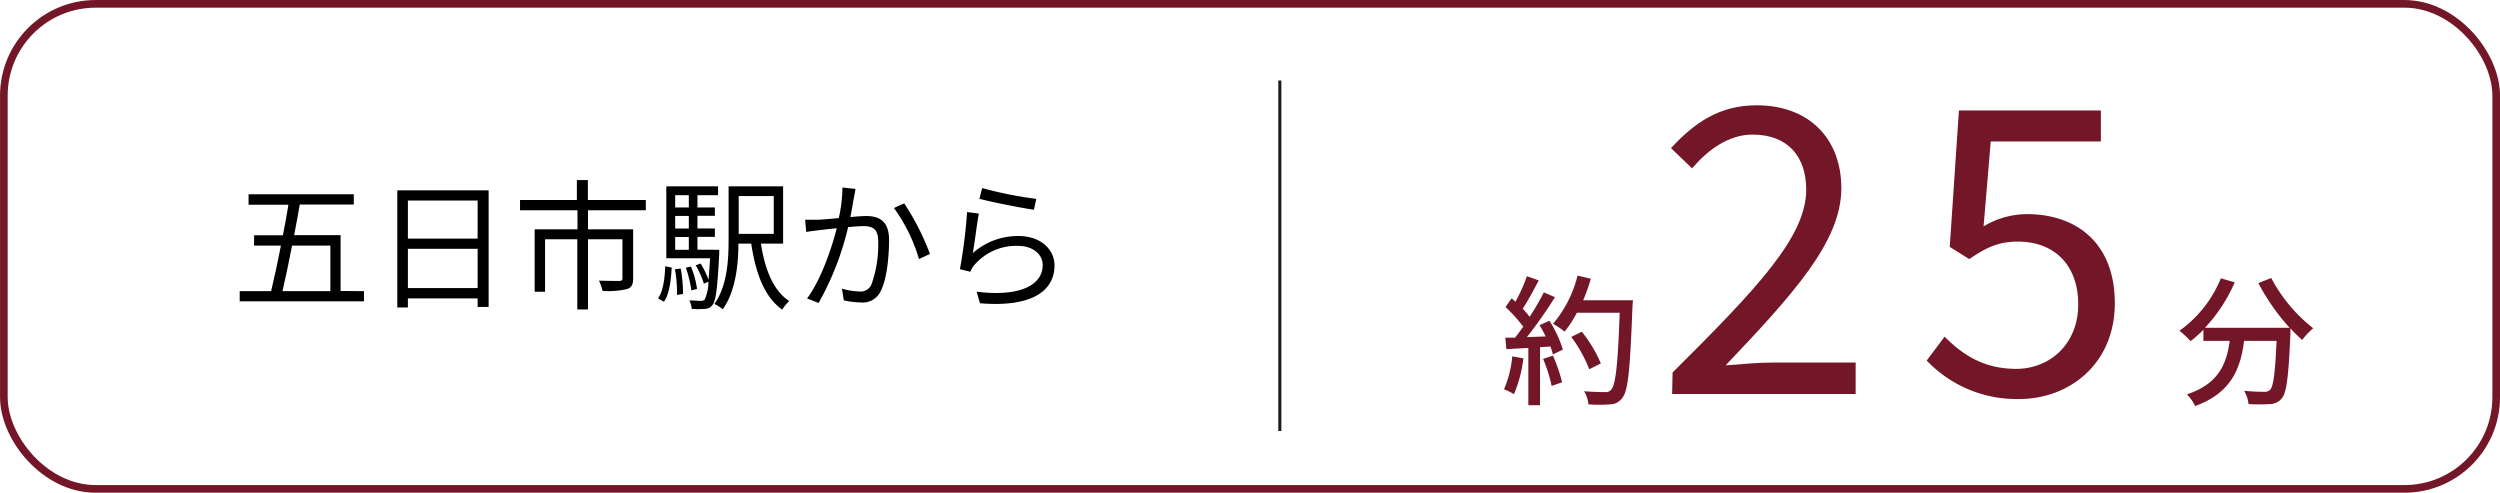
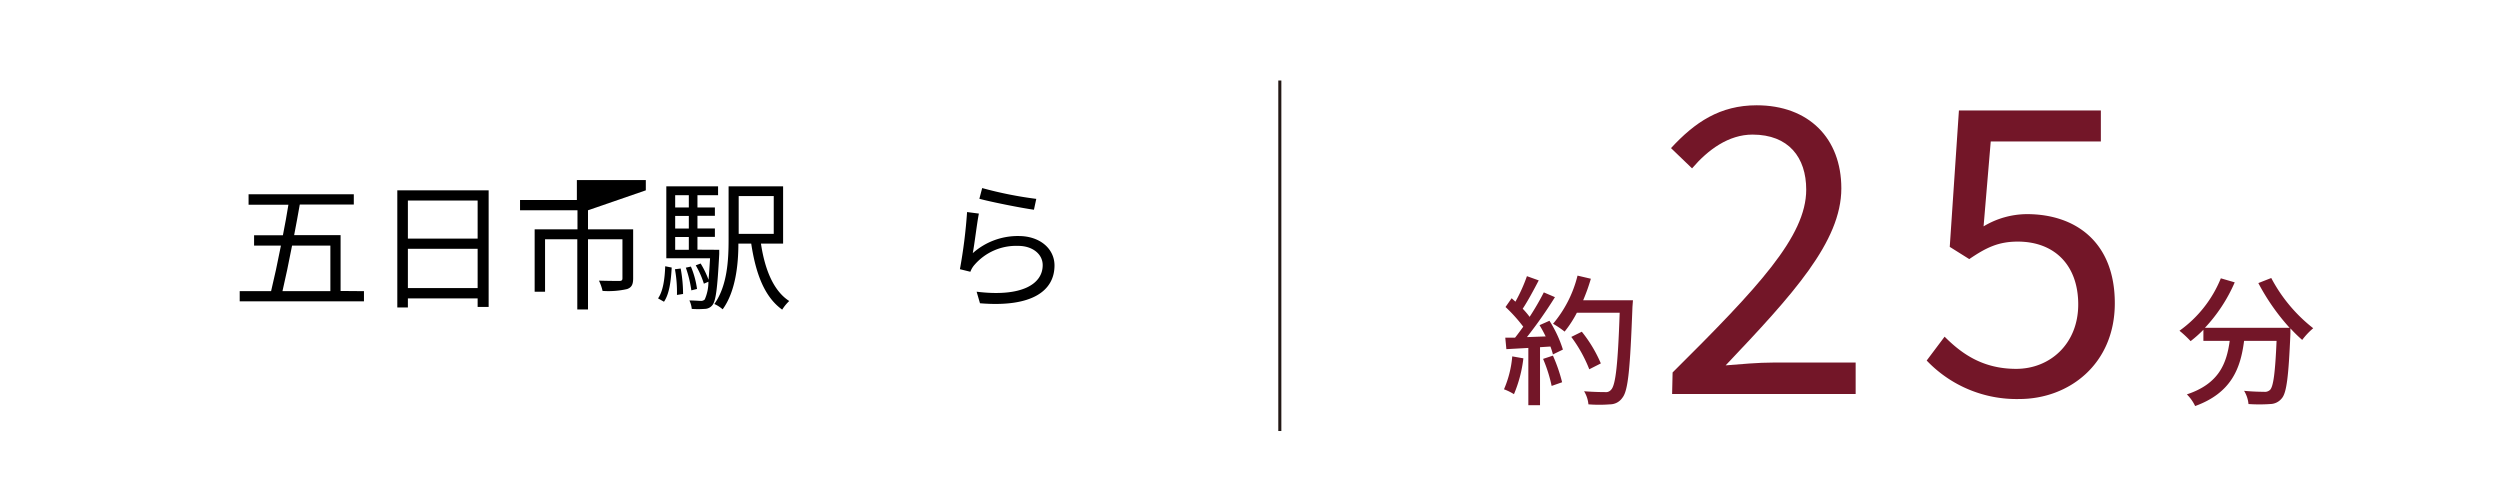
<svg xmlns="http://www.w3.org/2000/svg" viewBox="0 0 408.63 80.53">
  <defs>
    <style>.cls-1,.cls-3{fill:none;stroke-miterlimit:10;}.cls-1{stroke:#731628;stroke-width:1.25px;}.cls-2{fill:#731628;}.cls-3{stroke:#231815;stroke-width:0.5px;}</style>
  </defs>
  <title>time3</title>
  <g id="レイヤー_2" data-name="レイヤー 2">
    <g id="ワイヤーフレーム">
      <path d="M59.49,47.59v1.66H39.18V47.59h5.13c.51-2.09,1.08-4.73,1.61-7.45H41.53V38.46h4.71c.35-1.74.65-3.44.9-5H40.63V31.75h17.2v1.68H49c-.27,1.59-.6,3.31-.92,5h7.59v9.13ZM47.74,40.14c-.53,2.74-1.08,5.38-1.57,7.45H54V40.14Z" />
      <path d="M79.87,31.11V50.17h-1.8v-1.4H66.67v1.49H64.94V31.11Zm-13.2,1.67V39h11.4V32.78Zm11.4,14.31V40.67H66.67v6.42Z" />
-       <path d="M96.11,34.37v3.11h7.38v8c0,1-.23,1.5-1,1.77a13.69,13.69,0,0,1-4,.3,7.83,7.83,0,0,0-.59-1.68c1.54.05,2.92.05,3.33.05s.51-.14.51-.44V39.11H96.11V50.58H94.36V39.11H89.09v8.57h-1.7V37.48h7V34.37H85V32.69h9.29V29.43h1.8v3.26h9.47v1.68Z" />
+       <path d="M96.11,34.37v3.11h7.38v8c0,1-.23,1.5-1,1.77a13.69,13.69,0,0,1-4,.3,7.83,7.83,0,0,0-.59-1.68c1.54.05,2.92.05,3.33.05s.51-.14.51-.44V39.11H96.11V50.58H94.36V39.11H89.09v8.57h-1.7V37.48h7V34.37H85V32.69h9.29V29.43h1.8h9.47v1.68Z" />
      <path d="M107.56,48.77c.83-1.18,1.1-3.22,1.17-5.25l1.06.21c-.11,2.09-.37,4.3-1.26,5.59Zm10-7.94s0,.46,0,.69c-.3,5.66-.55,7.68-1.13,8.37a1.61,1.61,0,0,1-1.26.6,14.46,14.46,0,0,1-2.1,0,4,4,0,0,0-.39-1.38c.81,0,1.54.07,1.84.07a.84.84,0,0,0,.67-.23,7,7,0,0,0,.6-2.9l-.74.32a14.13,14.13,0,0,0-1.33-3l.8-.3a14.72,14.72,0,0,1,1.29,2.66c.09-.92.16-2.07.25-3.52h-7.15V30.46h8.46v1.45H114v2h2.85v1.36H114v2.07h2.85v1.38H114v2.09Zm-7.2-8.92v2h2.23v-2Zm2.23,3.38h-2.23v2.07h2.23Zm-2.23,5.54h2.23V38.74h-2.23Zm.9,3.06a23.44,23.44,0,0,1,.39,4.16l-1,.16a20.9,20.9,0,0,0-.33-4.2ZM113,47.46a18.94,18.94,0,0,0-.9-3.71l.83-.18a14.2,14.2,0,0,1,1,3.66Zm11.38-7.64C125,44,126.42,47.55,129,49.2a7.39,7.39,0,0,0-1.15,1.41c-2.9-2.07-4.33-5.91-5.06-10.79h-2.1c0,3.43-.46,7.84-2.57,10.74a5.25,5.25,0,0,0-1.36-.87c2.14-3,2.33-7.25,2.33-10.56V30.46H128v9.36Zm-3.64-7.77v6.18h5.73V32.05Z" />
-       <path d="M139.6,32.19c-.14.66-.35,2-.6,3.29,1.08-.1,2.05-.17,2.6-.17,2.05,0,3.72.79,3.72,3.89,0,2.74-.36,6.39-1.33,8.3a3.24,3.24,0,0,1-3.36,1.93,12.79,12.79,0,0,1-2.71-.34l-.3-1.91a11.21,11.21,0,0,0,2.83.46,1.9,1.9,0,0,0,2-1.17,19.45,19.45,0,0,0,1.1-7c0-2.12-1-2.51-2.43-2.51-.56,0-1.48.07-2.49.16a47.05,47.05,0,0,1-4.83,12.4l-1.88-.74c2.34-3.15,4.07-8.39,4.85-11.47-1.22.11-2.32.25-2.92.32s-1.47.18-2.07.28l-.18-2c.71,0,1.31,0,2,0s2.12-.14,3.5-.26a23.85,23.85,0,0,0,.6-5l2.13.23C139.78,31.24,139.69,31.75,139.6,32.19ZM152,41.5l-1.79.85A27,27,0,0,0,146.11,34l1.68-.76A40.94,40.94,0,0,1,152,41.5Z" />
      <path d="M159,41.38a11.05,11.05,0,0,1,7.5-2.8c3.52,0,5.86,2.11,5.86,4.81,0,4.11-3.63,6.89-12.18,6.18l-.55-1.89c7.26.9,10.8-1.19,10.8-4.34,0-1.84-1.7-3.15-4-3.15a9,9,0,0,0-7.13,3.08,3.55,3.55,0,0,0-.69,1.15L156.9,44a83,83,0,0,0,1.17-9.34l1.93.25C159.68,36.49,159.29,39.91,159,41.38Zm10.38-8.87L169,34.28c-2.19-.3-7.18-1.31-8.92-1.79l.46-1.75A63.41,63.41,0,0,0,169.41,32.51Z" />
-       <rect class="cls-1" x="0.63" y="0.63" width="407.38" height="79.28" rx="15" />
      <path class="cls-2" d="M249,58.57a21.4,21.4,0,0,1-1.54,5.86,8.82,8.82,0,0,0-1.63-.8,17.08,17.08,0,0,0,1.35-5.38Zm4.26-6.14a19.4,19.4,0,0,1,2.2,4.71l-1.63.79a11.59,11.59,0,0,0-.41-1.29l-1.7.11v9.48h-1.91V56.87l-3.59.2-.18-1.88,1.6,0c.44-.55.88-1.15,1.34-1.79a25.09,25.09,0,0,0-2.9-3.22l1-1.43.62.56a26.33,26.33,0,0,0,1.88-4.17l1.93.69c-.82,1.57-1.79,3.38-2.62,4.63a13.63,13.63,0,0,1,1.13,1.33,43.33,43.33,0,0,0,2.32-4l1.82.78a72.76,72.76,0,0,1-4.58,6.53l3.06-.11a19.82,19.82,0,0,0-1-1.84Zm.57,5.7a25.94,25.94,0,0,1,1.5,4.35l-1.71.6a23.74,23.74,0,0,0-1.4-4.42Zm13-8c-.39,10.14-.69,13.73-1.66,14.9a2.44,2.44,0,0,1-2,1.06,22.49,22.49,0,0,1-3.54,0,4.93,4.93,0,0,0-.71-2.14c1.49.12,2.87.14,3.42.14a1.09,1.09,0,0,0,1-.39c.74-.74,1.11-4.14,1.4-12.58h-7a18,18,0,0,1-2,3.08,16,16,0,0,0-1.89-1.28,19.36,19.36,0,0,0,4-7.87l2.18.51a30.68,30.68,0,0,1-1.26,3.52h8.14Zm-7.06,10.23a22.67,22.67,0,0,0-2.94-5.29l1.72-.85a22,22,0,0,1,3.11,5.18Z" />
      <path class="cls-2" d="M273.39,60.88C287.36,47,295.23,38.65,295.23,31c0-5.26-2.86-9-8.78-9-3.9,0-7.28,2.47-9.88,5.52l-3.44-3.31c3.9-4.23,8-7,14-7,8.51,0,13.84,5.39,13.84,13.58,0,8.71-7.93,17.36-18.91,28.93,2.47-.2,5.33-.46,7.8-.46h13.45v5.14h-30Z" />
      <path class="cls-2" d="M314.92,58.93l2.93-3.9c2.73,2.73,6.17,5.26,11.7,5.26s10.14-4.09,10.14-10.53-3.9-10.27-9.88-10.27c-3.19,0-5.2,1-7.93,2.86l-3.19-2,1.5-22.3h23.2v5.07h-18L324.22,37a13.85,13.85,0,0,1,7.08-2c7.93,0,14.37,4.55,14.37,14.56s-7.54,15.66-15.6,15.66A20.28,20.28,0,0,1,314.92,58.93Z" />
      <path class="cls-2" d="M371.24,45.44a25.5,25.5,0,0,0,6.86,8.21,11.64,11.64,0,0,0-1.8,1.91,22.58,22.58,0,0,1-1.93-1.89c0,.21,0,.69,0,.9-.3,7-.62,9.63-1.4,10.53a2.46,2.46,0,0,1-1.89.94,26,26,0,0,1-3.56,0,5,5,0,0,0-.72-2.16c1.41.14,2.72.16,3.25.16a1.22,1.22,0,0,0,1-.32c.53-.55.83-2.71,1.06-8h-5.31c-.57,4.46-2.05,8.49-8,10.65a6.86,6.86,0,0,0-1.35-1.91c5.29-1.75,6.5-5.1,7-8.74h-4.3V53.9a19.91,19.91,0,0,1-2.09,1.86,17.33,17.33,0,0,0-1.82-1.7A19.56,19.56,0,0,0,363,45.49l2.27.66a25.86,25.86,0,0,1-4.87,7.43h13.84a35.63,35.63,0,0,1-5.11-7.31Z" />
      <line class="cls-3" x1="209.19" y1="13.16" x2="209.19" y2="70.45" />
    </g>
  </g>
</svg>